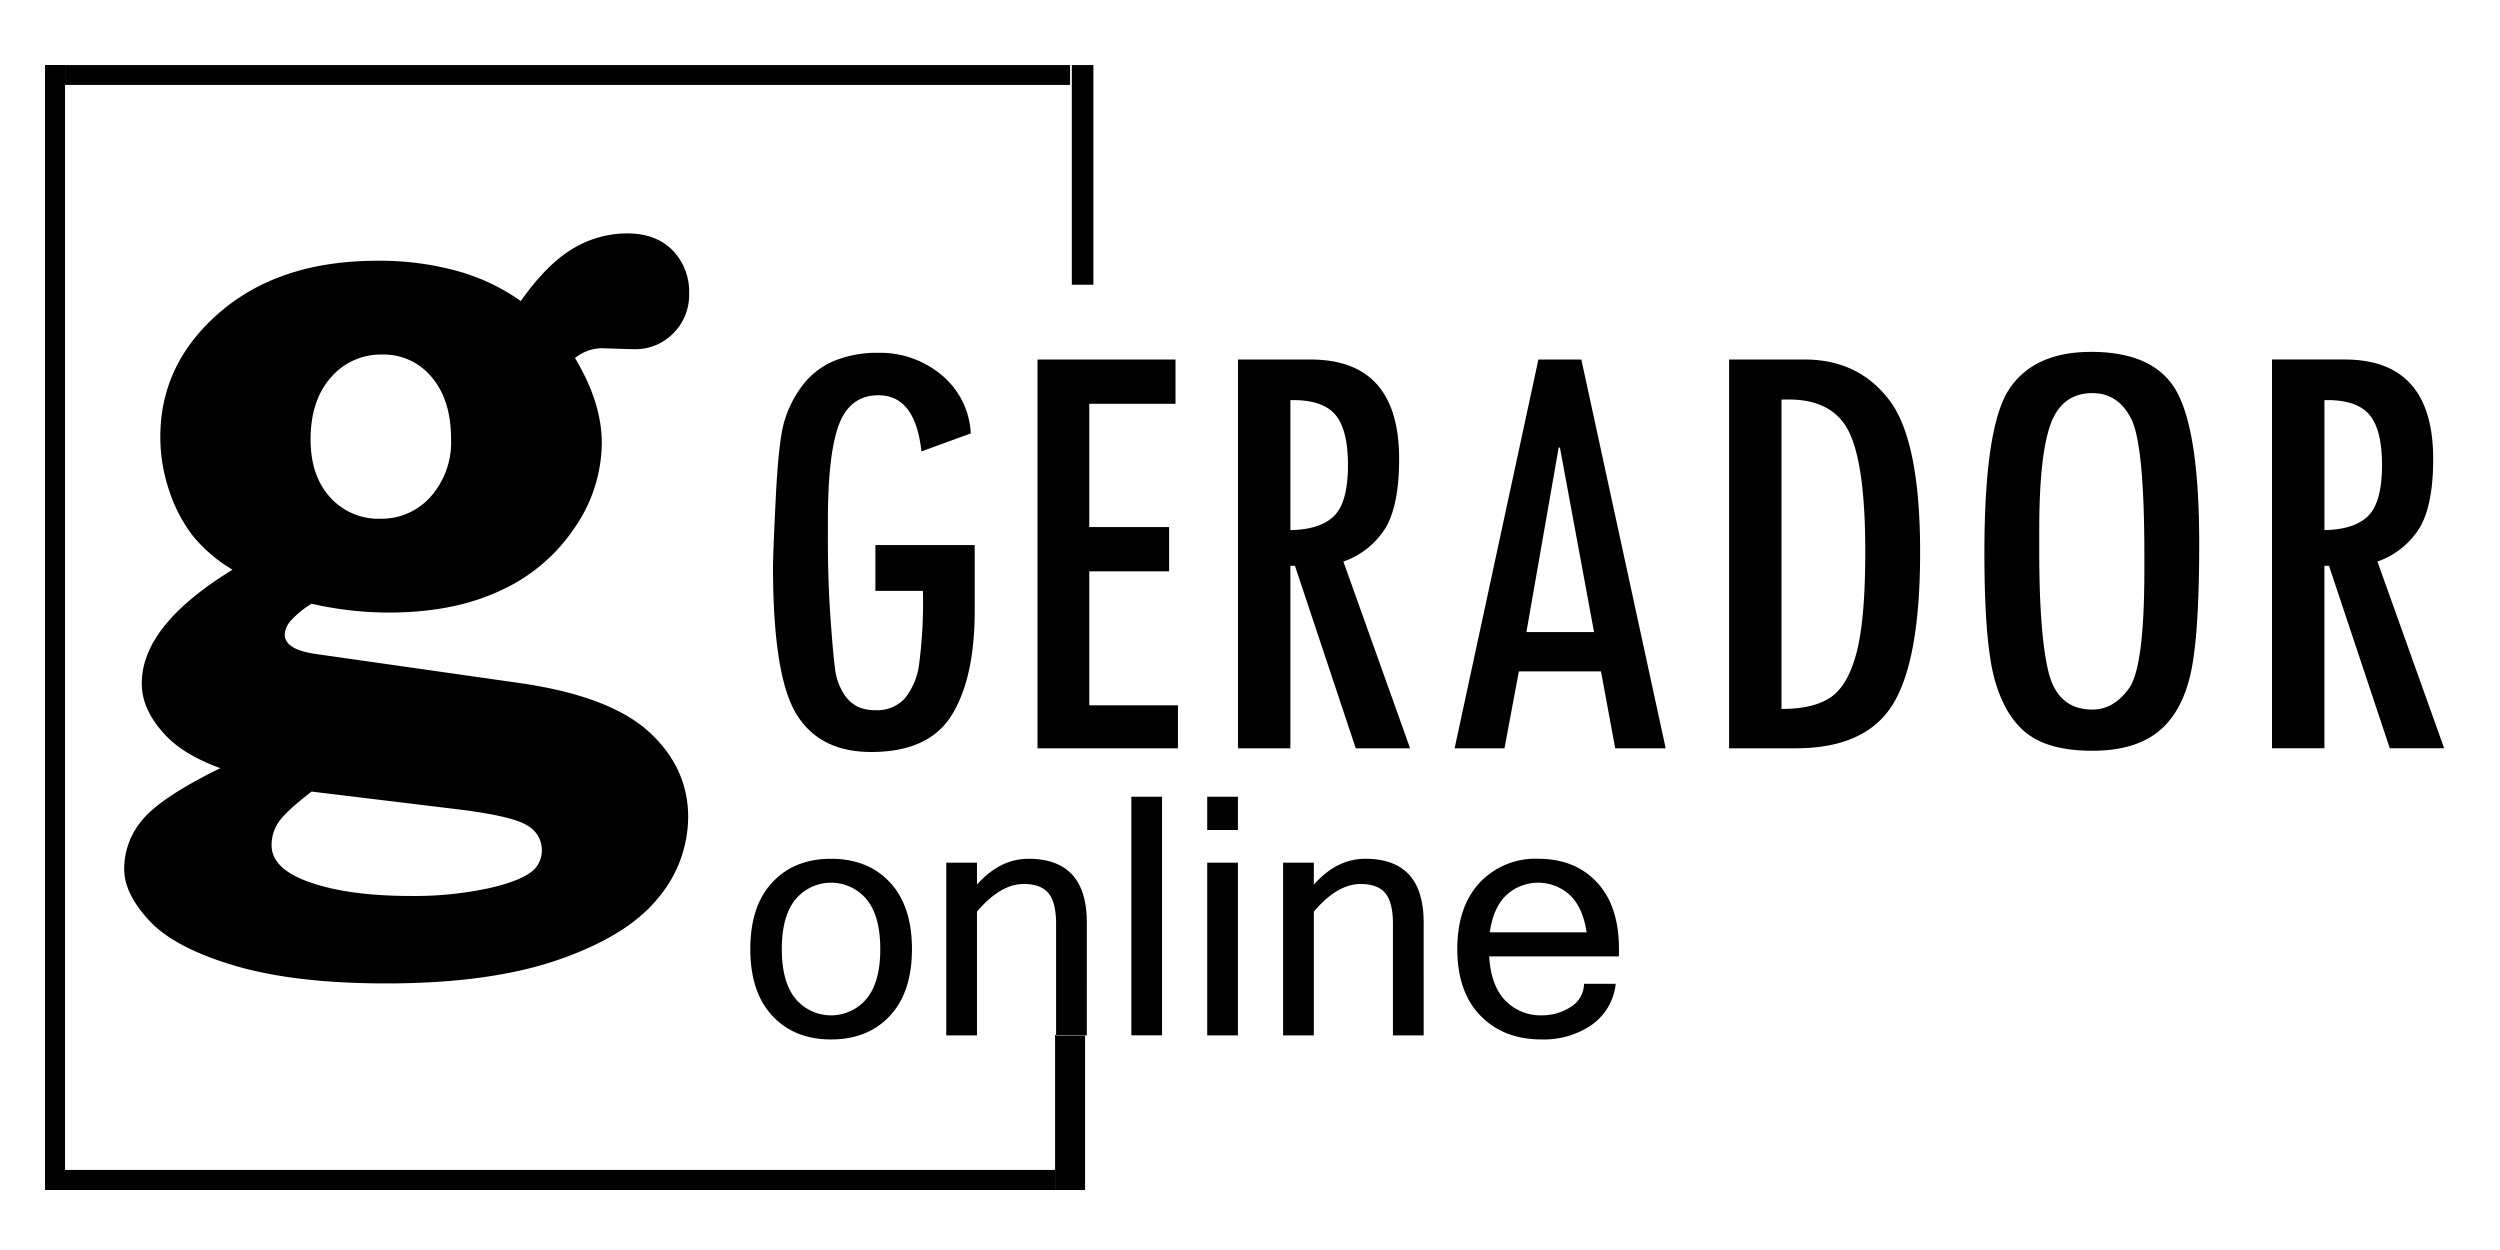
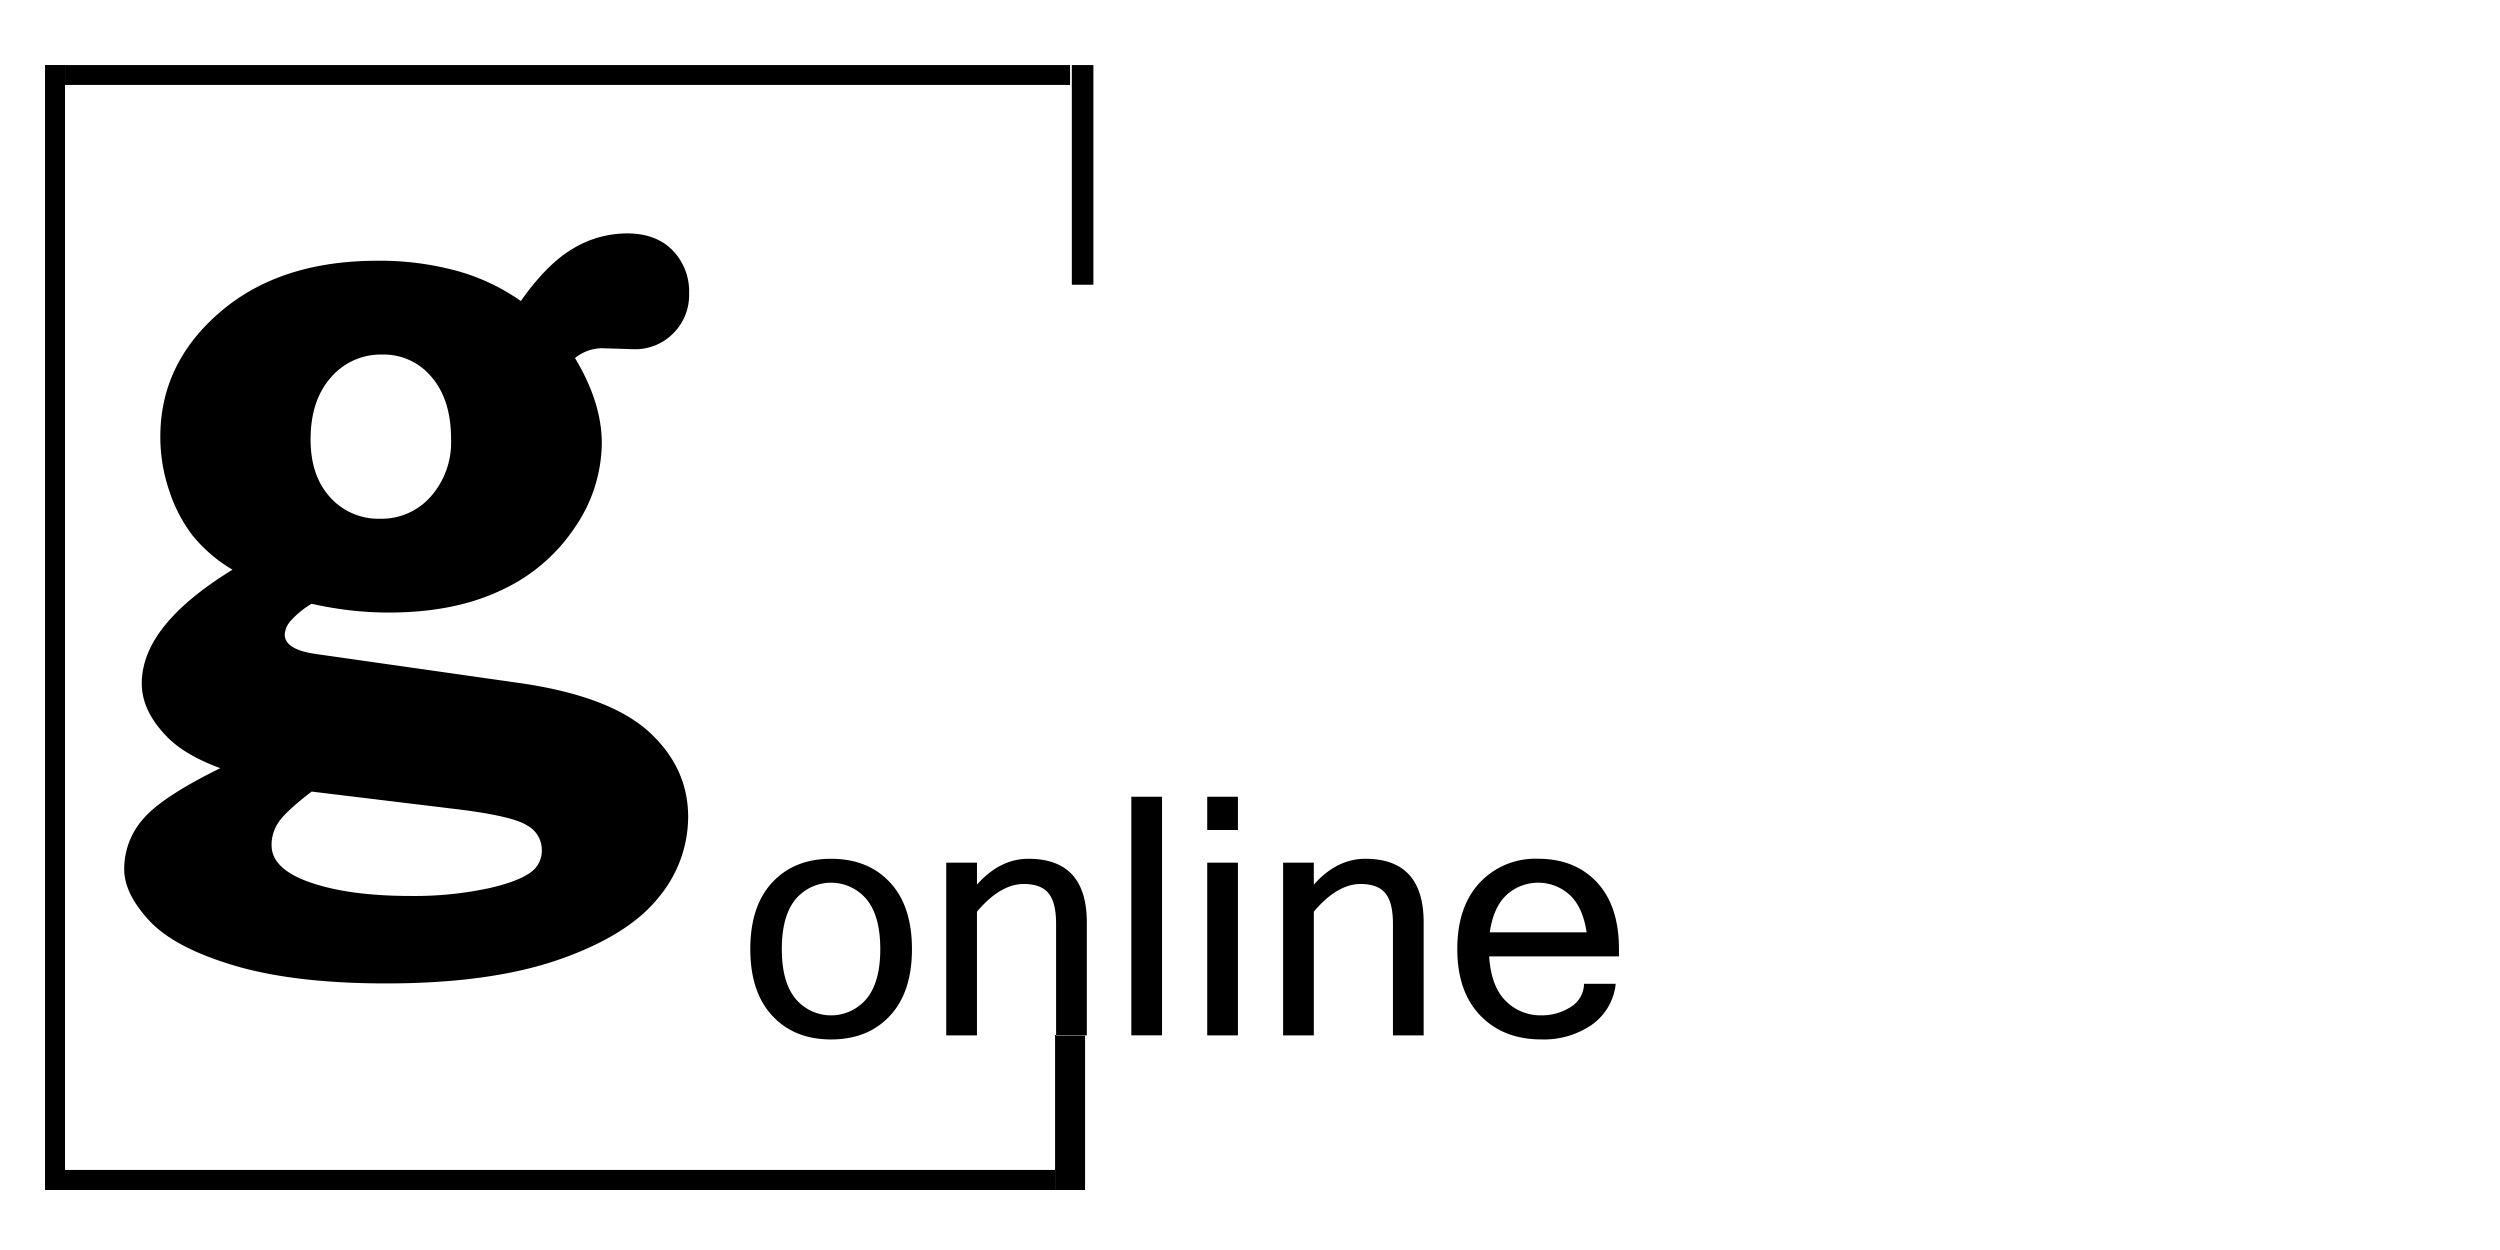
<svg xmlns="http://www.w3.org/2000/svg" id="Export" width="500" height="250" viewBox="0 125 500 250">
  <defs>
    <style>
      .cls-1 {
        fill-rule: evenodd;
      }
    </style>
  </defs>
  <g id="Logo">
    <path id="online" class="cls-1" d="M9.005,138h4V363h-4V138Zm4,225v-4.007H211V363H13Zm204.009,0h-6V331.994h6V363Zm-204-221.015v-3.974h201v3.974h-201Zm201.349-3.975h4.314v43.938h-4.314V138.01ZM154.462,301.477q-4.4,4.719-4.4,13.346,0,8.594,4.4,13.33t11.748,4.736q7.377,0,11.781-4.736t4.4-13.33q0-8.626-4.4-13.346t-11.781-4.72Q158.866,296.757,154.462,301.477Zm4.631,23.258q-2.73-3.336-2.73-9.912,0-6.607,2.73-9.945a9.26,9.26,0,0,1,14.234,0q2.73,3.338,2.73,9.945,0,6.576-2.73,9.912A9.258,9.258,0,0,1,159.093,324.735Zm36.3-27.2h-6.142v34.538h6.142v-24.74q4.68-5.534,9.359-5.534,3.444,0,4.956,1.856t1.511,6.087v22.331h6.143V309.484q0-12.727-11.667-12.727-5.721,0-10.3,5.175v-4.394Zm37.015-13.184h-6.142v47.722h6.142V284.354Zm15.177,13.184h-6.142v34.538h6.142V297.538Zm0-13.184h-6.142V291h6.142v-6.641Zm15.177,13.184H256.62v34.538h6.143v-24.74q4.679-5.534,9.359-5.534,3.444,0,4.956,1.856t1.511,6.087v22.331h6.142V309.484q0-12.727-11.666-12.727-5.721,0-10.3,5.175v-4.394Zm55.555,32.454a11.451,11.451,0,0,0,4.826-8.235h-6.337a5.534,5.534,0,0,1-2.713,4.671,10.579,10.579,0,0,1-5.8,1.644,9.755,9.755,0,0,1-7.166-2.9q-2.909-2.9-3.3-8.886h25.966v-1.465q0-8.626-4.4-13.346t-11.781-4.72a15.218,15.218,0,0,0-11.683,4.8q-4.469,4.8-4.468,13.265,0,8.529,4.614,13.3t12.22,4.769A16.956,16.956,0,0,0,318.318,329.992Zm-20.36-18.522q0.715-5.013,3.348-7.471a9.377,9.377,0,0,1,12.674.017q2.6,2.474,3.347,7.454H297.958Z" />
-     <path id="GERADOR" class="cls-1" d="M194.945,234.017H175.08v9.155h9.506a95.25,95.25,0,0,1-.792,14.862,13.491,13.491,0,0,1-2.864,6.684,7.436,7.436,0,0,1-5.85,2.319,8.471,8.471,0,0,1-3.5-.671,7.2,7.2,0,0,1-2.833-2.625,11.911,11.911,0,0,1-1.767-5.249q-0.428-3.3-.914-10.406t-0.488-14.923V229.2q0-13.488,2.224-19.317t7.891-5.829q7.373,0,8.592,11.23l9.871-3.6A16.159,16.159,0,0,0,188.3,199.99a19.055,19.055,0,0,0-12.614-4.425,22.383,22.383,0,0,0-9.018,1.678,15.433,15.433,0,0,0-6.337,5.066,21.906,21.906,0,0,0-3.565,7.324q-1.067,3.938-1.614,15.015t-0.549,13.641q0,21.791,4.631,29.45t14.99,7.66q11.577,0,16.148-7.416t4.57-20.843V234.017Zm40.643,32.043H217.856V239.266h15.965v-8.85H217.856V205.758H235.1v-8.85H207.5v77.758h28.091V266.06Zm33.088-28.747a16.168,16.168,0,0,0,8.53-6.9q2.619-4.578,2.62-13.611,0-19.9-17.732-19.9h-14.5v77.758h10.48v-36.5h0.915l12.16,36.5H282.02Zm-10.6-32.288h0.61q5.971,0,8.439,2.991t2.468,10.01q0,7.324-2.712,10.1t-8.805,2.9v-26Zm58.193-8.117h-8.592l-16.757,77.758h9.974l2.878-15.38H320.2l2.84,15.38h10.1Zm-10.987,54.5,6.453-36.893h0.249l6.823,36.893H305.278Zm40.54,23.254H359.1q14.076,0,19.5-8.85t5.424-30.395q0-22.339-6.185-30.426t-16.909-8.087H345.818v77.758ZM357.7,204.9q9.078,0,12.217,6.714t3.138,23.682q0,13.306-1.675,19.958t-5.088,9.094q-3.414,2.442-9.993,2.442V204.9h1.4Zm41.344,56.407q2.162,7.319,6.611,10.582t12.8,3.263q8.1,0,12.827-3.537t6.642-11.039q1.92-7.5,1.919-26.9,0-21.649-4.3-29.975t-17.336-8.325q-11.4,0-16.361,7.44t-4.966,32.751Q396.881,253.993,399.044,261.31Zm29.827-22.261q0,19.331-3.056,23.6t-7.333,4.268q-6.966,0-8.8-7.591t-1.833-24.117v-4.268q0-14.818,2.261-21.067t8.372-6.25q5.194,0,7.792,5.213t2.6,27.348v2.866Zm46.616-1.736a16.168,16.168,0,0,0,8.53-6.9q2.619-4.578,2.62-13.611,0-19.9-17.732-19.9H454.4v77.758h10.48v-36.5H465.8l12.161,36.5h10.873Zm-10.6-32.288h0.61q5.97,0,8.439,2.991t2.468,10.01q0,7.324-2.712,10.1t-8.805,2.9v-26Z" />
    <path id="g" class="cls-1" d="M91.336,179.164a58.527,58.527,0,0,0-15.854-2.014q-19.514,0-31.464,10.265T32.066,212.346a33.3,33.3,0,0,0,1.8,10.853,30.11,30.11,0,0,0,4.683,8.945,29.907,29.907,0,0,0,7.951,6.795q-9.073,5.573-13.61,11.243t-4.537,11.536q0,5.377,4.878,10.461,3.608,3.813,10.83,6.452-11.708,5.759-15.464,10.2a15.086,15.086,0,0,0-3.756,10.006q0,4.881,5.024,10.3T46.9,318.121q12,3.563,30.342,3.563,20.877,0,34.586-4.783t19.756-12.249a25.287,25.287,0,0,0,6.049-16.251q0-9.957-8-17.18-8-7.124-26.049-9.662L63.189,255.8q-6.245-.878-6.244-3.9a4.6,4.6,0,0,1,1.366-2.926,18.277,18.277,0,0,1,4-3.223,72.762,72.762,0,0,0,7.756,1.319,67.537,67.537,0,0,0,7.659.44q13.171,0,22.585-4.5a35.422,35.422,0,0,0,14.732-12.629,30.2,30.2,0,0,0,5.318-16.742q0-8.125-5.366-17.034a8.8,8.8,0,0,1,5.268-1.961l3.317,0.1,3.22,0.1a10.657,10.657,0,0,0,7.853-3.176,10.815,10.815,0,0,0,3.171-7.965,11.816,11.816,0,0,0-3.317-8.648q-3.318-3.372-9.073-3.372a20.969,20.969,0,0,0-10.927,3.088q-5.172,3.087-10.342,10.439A41.081,41.081,0,0,0,91.336,179.164ZM86.36,200.457q3.853,4.543,3.854,12.362A16.4,16.4,0,0,1,86.165,224.3a13.09,13.09,0,0,1-10.1,4.447,12.947,12.947,0,0,1-10.049-4.3q-3.9-4.3-3.9-11.531,0-7.818,4.049-12.411a13.116,13.116,0,0,1,10.293-4.593A12.4,12.4,0,0,1,86.36,200.457Zm4.927,86.37q11.218,1.365,14.146,3.267a5.549,5.549,0,0,1,2.927,4.732,5.4,5.4,0,0,1-1.463,4q-2.246,2.246-9.073,3.805a70.967,70.967,0,0,1-15.708,1.561q-12.2,0-20-2.683t-7.8-7.462a8.1,8.1,0,0,1,1.415-4.634q1.413-2.1,6.586-6.1Z" />
  </g>
</svg>